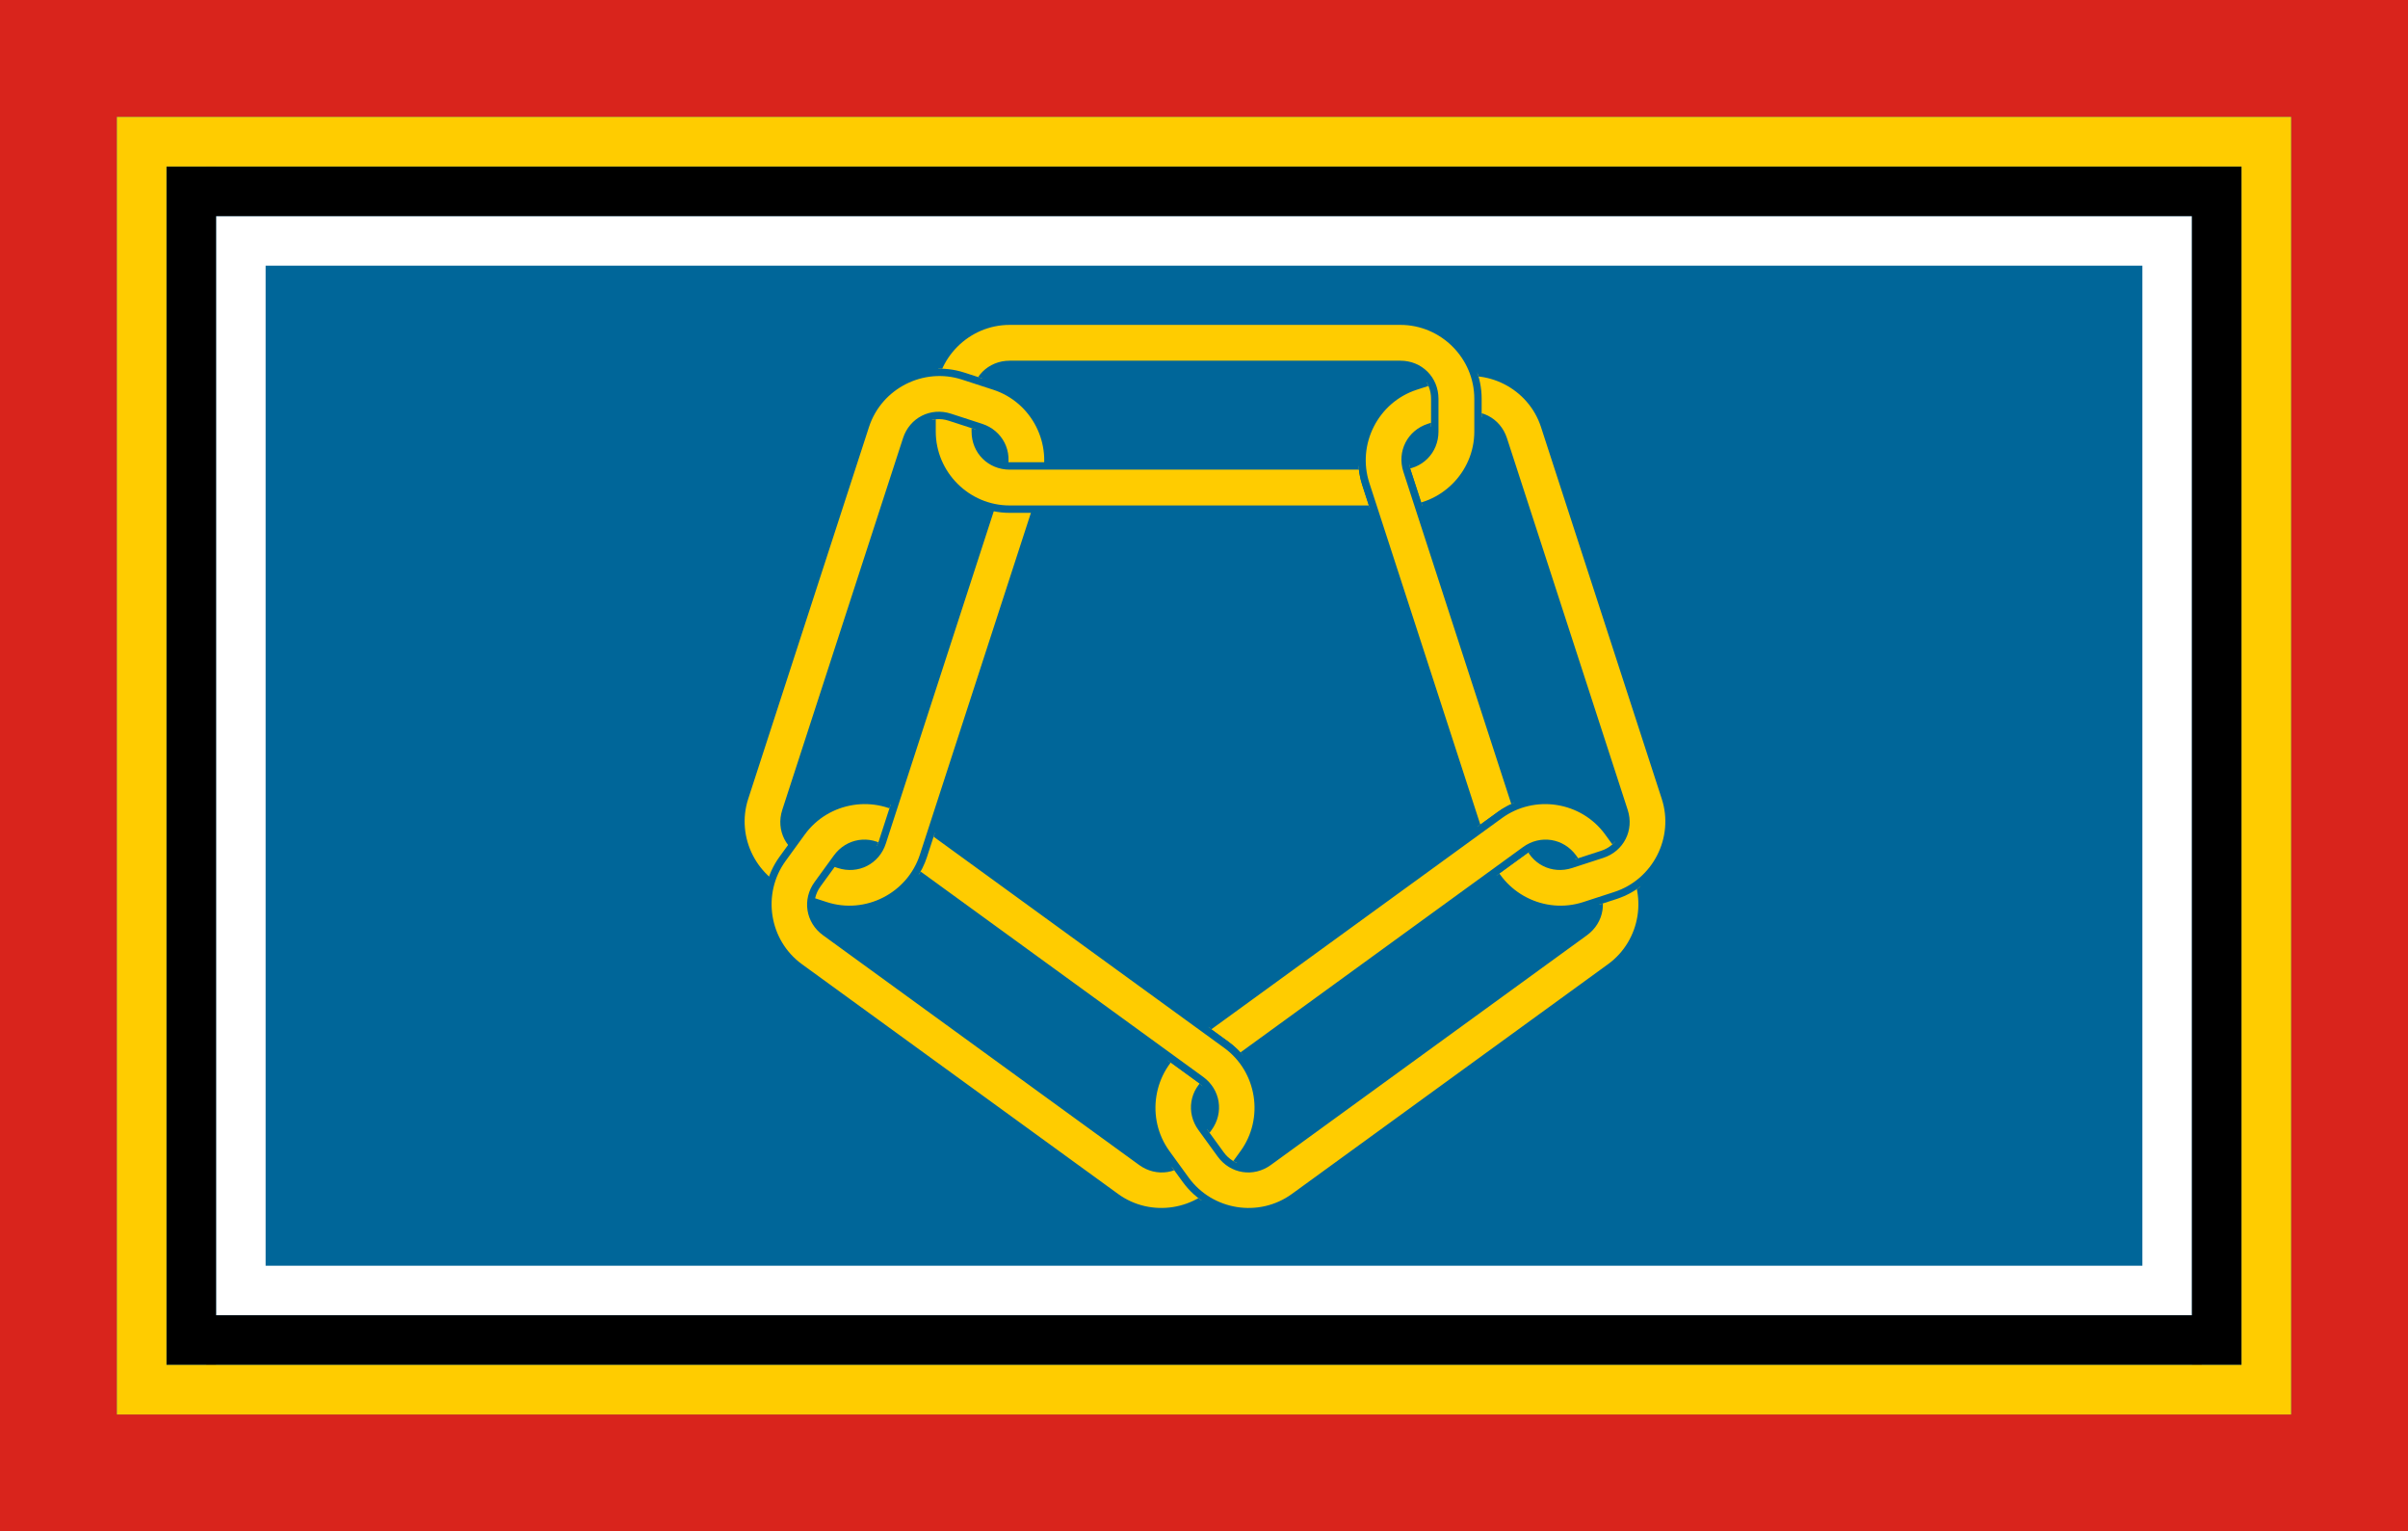
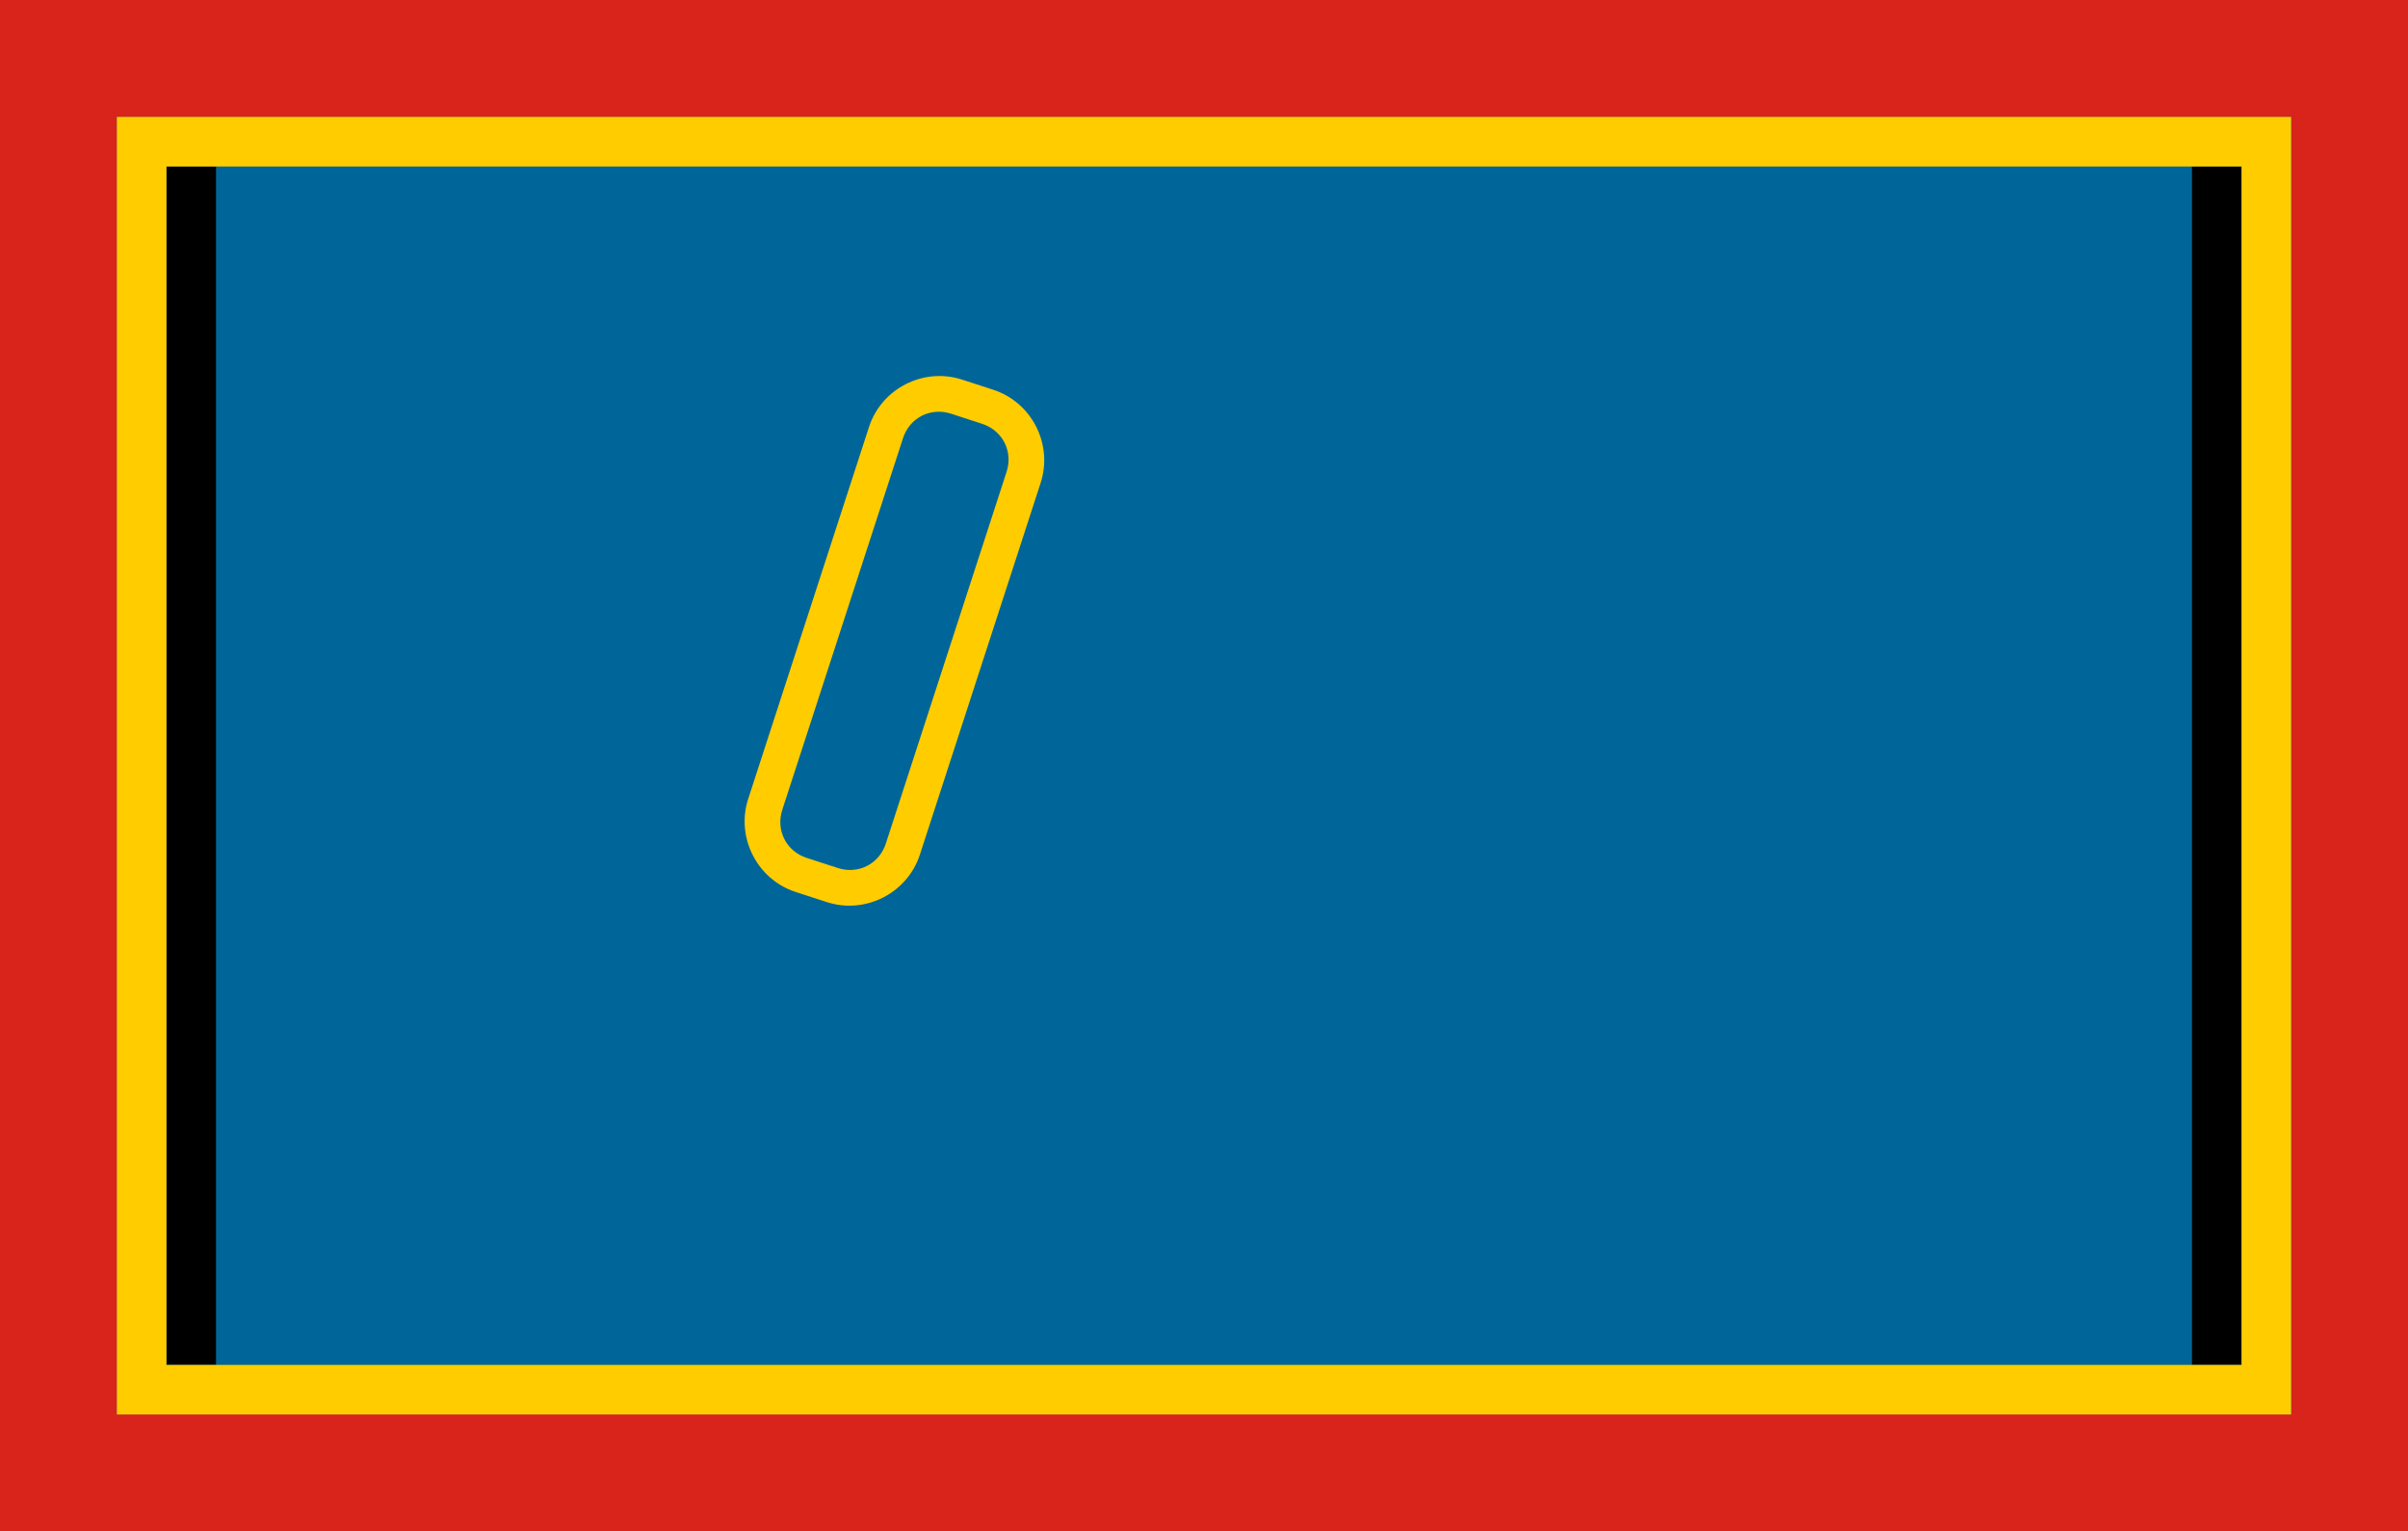
<svg xmlns="http://www.w3.org/2000/svg" xmlns:xlink="http://www.w3.org/1999/xlink" version="1.0" width="604" height="384">
  <rect width="100%" height="100%" fill="#333333" stroke="none" />
  <defs>
    <g id="b">
      <path id="a" d="M0 0v1h.5Z" transform="rotate(18 3.157 -.5)" />
      <use xlink:href="#a" transform="scale(-1 1)" width="810" height="540" />
    </g>
    <g id="c">
      <use xlink:href="#b" transform="rotate(72)" width="810" height="540" />
      <use xlink:href="#b" transform="rotate(144)" width="810" height="540" />
    </g>
    <g id="e">
      <path id="d" d="M0 0v1h.5Z" transform="rotate(18 3.157 -.5)" />
      <use xlink:href="#d" transform="scale(-1 1)" width="810" height="540" />
    </g>
    <g id="f">
      <use xlink:href="#e" transform="rotate(72)" width="810" height="540" />
      <use xlink:href="#e" transform="rotate(144)" width="810" height="540" />
    </g>
    <clipPath id="g" clipPathUnits="userSpaceOnUse">
-       <path d="M35.989 2.184v15.925a10.87 10.87 0 0 1 5.067-1.787 10.655 10.655 0 0 1 4.226.481l4.12 1.339c1.66.539 3.094 1.46 4.254 2.625v1.456a9.874 9.874 0 0 0-1.274-1.304l-2.085 4.693c.222.342.405.708.539 1.094h-1.023c-.443-1.005-1.298-1.818-2.478-2.201l-4.12-1.339a4.254 4.254 0 0 0-1.627-.206c-1.58.115-2.947 1.156-3.484 2.808l-.305.938h-1.027l.37-1.142-1.153-.374v13.553h64.195l-2.295-7.058a10.676 10.676 0 0 1-.08-6.33l.105-.36h7.709l-.668.817c-.833 1.017-1.138 2.4-.684 3.798l2.967 9.133h18.115V2.183Z" style="opacity:.71;fill-opacity:1;stroke-width:.977;paint-order:stroke fill markers" />
-     </clipPath>
+       </clipPath>
  </defs>
  <path style="fill:#069;fill-opacity:1" d="M10 0h594v384H10Z" />
-   <path style="fill:#fff;fill-opacity:1;stroke:none;stroke-width:60;stroke-miterlimit:4;stroke-dasharray:none;stroke-opacity:1" d="M54.188 54.188v275.625h495.625V54.188Zm12.437 12.437h470.75v250.75H66.625Z" />
  <path style="fill:#000;fill-opacity:1;stroke:none;stroke-width:60;stroke-miterlimit:4;stroke-dasharray:none;stroke-opacity:1" d="M41.75 41.75v300.5h12.438V41.75ZM562.25 41.75v300.5h-12.438V41.75Z" />
-   <path d="M51.75 342.25h500.5v-12.438H51.75ZM51.75 41.75h500.5v12.437H51.75Z" style="fill:#000;fill-opacity:1;stroke:none;stroke-width:60;stroke-miterlimit:4;stroke-dasharray:none;stroke-opacity:1" />
  <path style="fill:#d9241c;fill-opacity:1;stroke:none;stroke-width:60;stroke-miterlimit:4;stroke-dasharray:none;stroke-opacity:1" d="M0 0v384h604V0Zm29.313 29.313h545.375v325.375H29.313Z" />
  <path style="fill:#fc0;fill-opacity:1;stroke:none;stroke-width:60;stroke-miterlimit:4;stroke-dasharray:none;stroke-opacity:1" d="M29.313 29.313v325.375h545.375V29.313ZM41.75 41.75h520.5v300.5H41.75Z" />
  <g style="opacity:1">
    <path d="M51.264 10.008c-5.632 0-10.256 4.624-10.256 10.256v4.332c0 5.632 4.624 10.256 10.256 10.256h51.673c5.633 0 10.256-4.624 10.256-10.256v-4.332c0-5.632-4.623-10.256-10.255-10.256zm0 5.71h51.673c2.568 0 4.543 1.979 4.543 4.546v4.332c0 2.567-1.975 4.545-4.543 4.545H51.264c-2.567 0-4.545-1.978-4.545-4.545v-4.332c0-2.567 1.978-4.545 4.545-4.545z" style="color:#000;font-style:normal;font-variant:normal;font-weight:400;font-stretch:normal;font-size:medium;line-height:normal;font-family:sans-serif;font-variant-ligatures:normal;font-variant-position:normal;font-variant-caps:normal;font-variant-numeric:normal;font-variant-alternates:normal;font-feature-settings:normal;text-indent:0;text-align:start;text-decoration:none;text-decoration-line:none;text-decoration-style:solid;text-decoration-color:#000;letter-spacing:normal;word-spacing:normal;text-transform:none;writing-mode:lr-tb;direction:ltr;text-orientation:mixed;dominant-baseline:auto;baseline-shift:baseline;text-anchor:start;white-space:normal;shape-padding:0;clip-rule:nonzero;display:inline;overflow:visible;visibility:visible;opacity:1;isolation:auto;mix-blend-mode:normal;color-interpolation:sRGB;color-interpolation-filters:linearRGB;solid-color:#000;solid-opacity:1;vector-effect:none;fill:#fc0;fill-opacity:1;fill-rule:nonzero;stroke:#069;stroke-width:.977;stroke-linecap:round;stroke-linejoin:round;stroke-miterlimit:4;stroke-dasharray:none;stroke-dashoffset:0;stroke-opacity:1;paint-order:stroke fill markers;color-rendering:auto;image-rendering:auto;shape-rendering:auto;text-rendering:auto;enable-background:accumulate" transform="scale(1.897) rotate(-72 140.544 25.24)" />
    <g transform="matrix(1.897 0 0 1.897 156 61.556)" style="opacity:1" clip-path="url(#g)">
-       <path d="M51.264 10.008c-5.632 0-10.256 4.624-10.256 10.256v4.332c0 5.632 4.624 10.256 10.256 10.256h51.673c5.633 0 10.256-4.624 10.256-10.256v-4.332c0-5.632-4.623-10.256-10.255-10.256zm0 5.71h51.673c2.568 0 4.543 1.979 4.543 4.546v4.332c0 2.567-1.975 4.545-4.543 4.545H51.264c-2.567 0-4.545-1.978-4.545-4.545v-4.332c0-2.567 1.978-4.545 4.545-4.545z" style="color:#000;font-style:normal;font-variant:normal;font-weight:400;font-stretch:normal;font-size:medium;line-height:normal;font-family:sans-serif;font-variant-ligatures:normal;font-variant-position:normal;font-variant-caps:normal;font-variant-numeric:normal;font-variant-alternates:normal;font-feature-settings:normal;text-indent:0;text-align:start;text-decoration:none;text-decoration-line:none;text-decoration-style:solid;text-decoration-color:#000;letter-spacing:normal;word-spacing:normal;text-transform:none;writing-mode:lr-tb;direction:ltr;text-orientation:mixed;dominant-baseline:auto;baseline-shift:baseline;text-anchor:start;white-space:normal;shape-padding:0;clip-rule:nonzero;display:inline;overflow:visible;visibility:visible;opacity:1;isolation:auto;mix-blend-mode:normal;color-interpolation:sRGB;color-interpolation-filters:linearRGB;solid-color:#000;solid-opacity:1;vector-effect:none;fill:#fc0;fill-opacity:1;fill-rule:nonzero;stroke:#069;stroke-width:.977;stroke-linecap:round;stroke-linejoin:round;stroke-miterlimit:4;stroke-dasharray:none;stroke-dashoffset:0;stroke-opacity:1;paint-order:stroke fill markers;color-rendering:auto;image-rendering:auto;shape-rendering:auto;text-rendering:auto;enable-background:accumulate" />
-     </g>
+       </g>
    <g clip-path="url(#g)" style="opacity:1" transform="scale(1.897) rotate(72 95.886 138.418)">
      <path style="color:#000;font-style:normal;font-variant:normal;font-weight:400;font-stretch:normal;font-size:medium;line-height:normal;font-family:sans-serif;font-variant-ligatures:normal;font-variant-position:normal;font-variant-caps:normal;font-variant-numeric:normal;font-variant-alternates:normal;font-feature-settings:normal;text-indent:0;text-align:start;text-decoration:none;text-decoration-line:none;text-decoration-style:solid;text-decoration-color:#000;letter-spacing:normal;word-spacing:normal;text-transform:none;writing-mode:lr-tb;direction:ltr;text-orientation:mixed;dominant-baseline:auto;baseline-shift:baseline;text-anchor:start;white-space:normal;shape-padding:0;clip-rule:nonzero;display:inline;overflow:visible;visibility:visible;opacity:1;isolation:auto;mix-blend-mode:normal;color-interpolation:sRGB;color-interpolation-filters:linearRGB;solid-color:#000;solid-opacity:1;vector-effect:none;fill:#fc0;fill-opacity:1;fill-rule:nonzero;stroke:#069;stroke-width:.977;stroke-linecap:round;stroke-linejoin:round;stroke-miterlimit:4;stroke-dasharray:none;stroke-dashoffset:0;stroke-opacity:1;paint-order:stroke fill markers;color-rendering:auto;image-rendering:auto;shape-rendering:auto;text-rendering:auto;enable-background:accumulate" d="M51.264 10.008c-5.632 0-10.256 4.624-10.256 10.256v4.332c0 5.632 4.624 10.256 10.256 10.256h51.673c5.633 0 10.256-4.624 10.256-10.256v-4.332c0-5.632-4.623-10.256-10.255-10.256zm0 5.71h51.673c2.568 0 4.543 1.979 4.543 4.546v4.332c0 2.567-1.975 4.545-4.543 4.545H51.264c-2.567 0-4.545-1.978-4.545-4.545v-4.332c0-2.567 1.978-4.545 4.545-4.545z" />
    </g>
    <g clip-path="url(#g)" style="opacity:1" transform="scale(-1.897) rotate(-36 -292.957 347.605)">
      <path style="color:#000;font-style:normal;font-variant:normal;font-weight:400;font-stretch:normal;font-size:medium;line-height:normal;font-family:sans-serif;font-variant-ligatures:normal;font-variant-position:normal;font-variant-caps:normal;font-variant-numeric:normal;font-variant-alternates:normal;font-feature-settings:normal;text-indent:0;text-align:start;text-decoration:none;text-decoration-line:none;text-decoration-style:solid;text-decoration-color:#000;letter-spacing:normal;word-spacing:normal;text-transform:none;writing-mode:lr-tb;direction:ltr;text-orientation:mixed;dominant-baseline:auto;baseline-shift:baseline;text-anchor:start;white-space:normal;shape-padding:0;clip-rule:nonzero;display:inline;overflow:visible;visibility:visible;opacity:1;isolation:auto;mix-blend-mode:normal;color-interpolation:sRGB;color-interpolation-filters:linearRGB;solid-color:#000;solid-opacity:1;vector-effect:none;fill:#fc0;fill-opacity:1;fill-rule:nonzero;stroke:#069;stroke-width:.977;stroke-linecap:round;stroke-linejoin:round;stroke-miterlimit:4;stroke-dasharray:none;stroke-dashoffset:0;stroke-opacity:1;paint-order:stroke fill markers;color-rendering:auto;image-rendering:auto;shape-rendering:auto;text-rendering:auto;enable-background:accumulate" d="M51.264 10.008c-5.632 0-10.256 4.624-10.256 10.256v4.332c0 5.632 4.624 10.256 10.256 10.256h51.673c5.633 0 10.256-4.624 10.256-10.256v-4.332c0-5.632-4.623-10.256-10.255-10.256zm0 5.71h51.673c2.568 0 4.543 1.979 4.543 4.546v4.332c0 2.567-1.975 4.545-4.543 4.545H51.264c-2.567 0-4.545-1.978-4.545-4.545v-4.332c0-2.567 1.978-4.545 4.545-4.545z" />
    </g>
    <g clip-path="url(#g)" style="opacity:1" transform="scale(-1.897) rotate(36 210.728 -380.052)">
-       <path style="color:#000;font-style:normal;font-variant:normal;font-weight:400;font-stretch:normal;font-size:medium;line-height:normal;font-family:sans-serif;font-variant-ligatures:normal;font-variant-position:normal;font-variant-caps:normal;font-variant-numeric:normal;font-variant-alternates:normal;font-feature-settings:normal;text-indent:0;text-align:start;text-decoration:none;text-decoration-line:none;text-decoration-style:solid;text-decoration-color:#000;letter-spacing:normal;word-spacing:normal;text-transform:none;writing-mode:lr-tb;direction:ltr;text-orientation:mixed;dominant-baseline:auto;baseline-shift:baseline;text-anchor:start;white-space:normal;shape-padding:0;clip-rule:nonzero;display:inline;overflow:visible;visibility:visible;opacity:1;isolation:auto;mix-blend-mode:normal;color-interpolation:sRGB;color-interpolation-filters:linearRGB;solid-color:#000;solid-opacity:1;vector-effect:none;fill:#fc0;fill-opacity:1;fill-rule:nonzero;stroke:#069;stroke-width:.977;stroke-linecap:round;stroke-linejoin:round;stroke-miterlimit:4;stroke-dasharray:none;stroke-dashoffset:0;stroke-opacity:1;paint-order:stroke fill markers;color-rendering:auto;image-rendering:auto;shape-rendering:auto;text-rendering:auto;enable-background:accumulate" d="M51.264 10.008c-5.632 0-10.256 4.624-10.256 10.256v4.332c0 5.632 4.624 10.256 10.256 10.256h51.673c5.633 0 10.256-4.624 10.256-10.256v-4.332c0-5.632-4.623-10.256-10.255-10.256zm0 5.71h51.673c2.568 0 4.543 1.979 4.543 4.546v4.332c0 2.567-1.975 4.545-4.543 4.545H51.264c-2.567 0-4.545-1.978-4.545-4.545v-4.332c0-2.567 1.978-4.545 4.545-4.545z" />
-     </g>
+       </g>
  </g>
</svg>